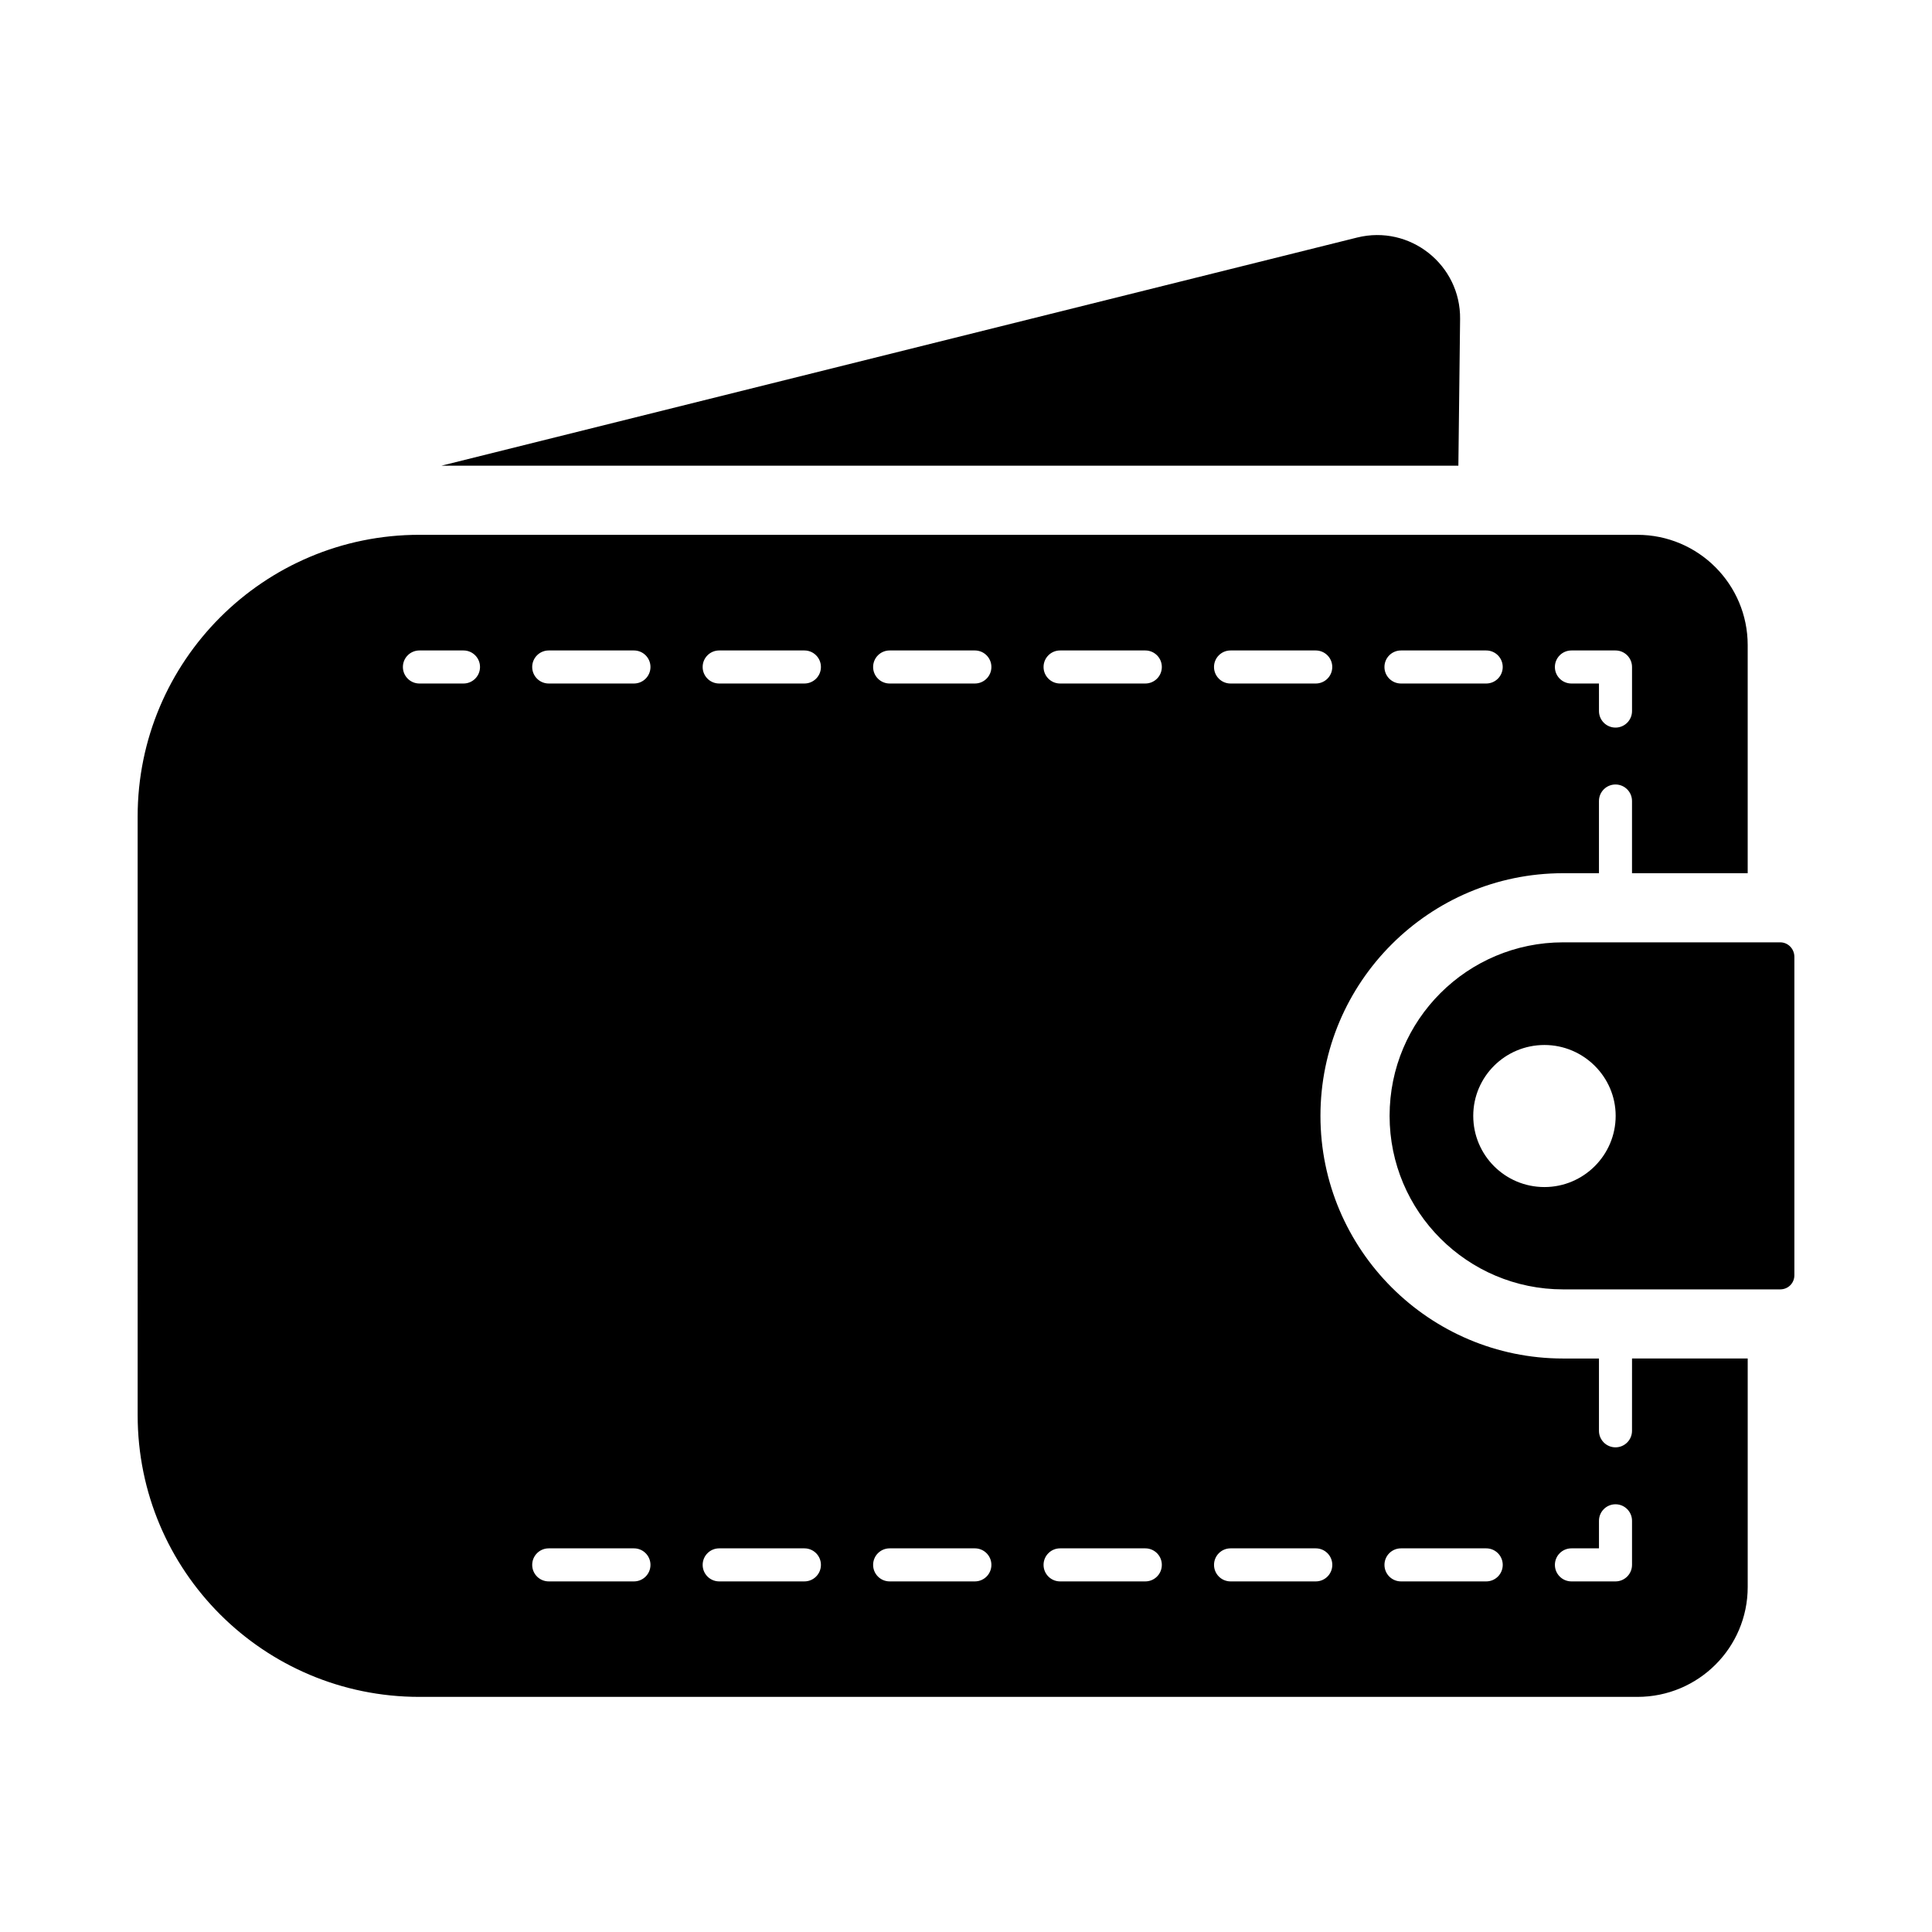
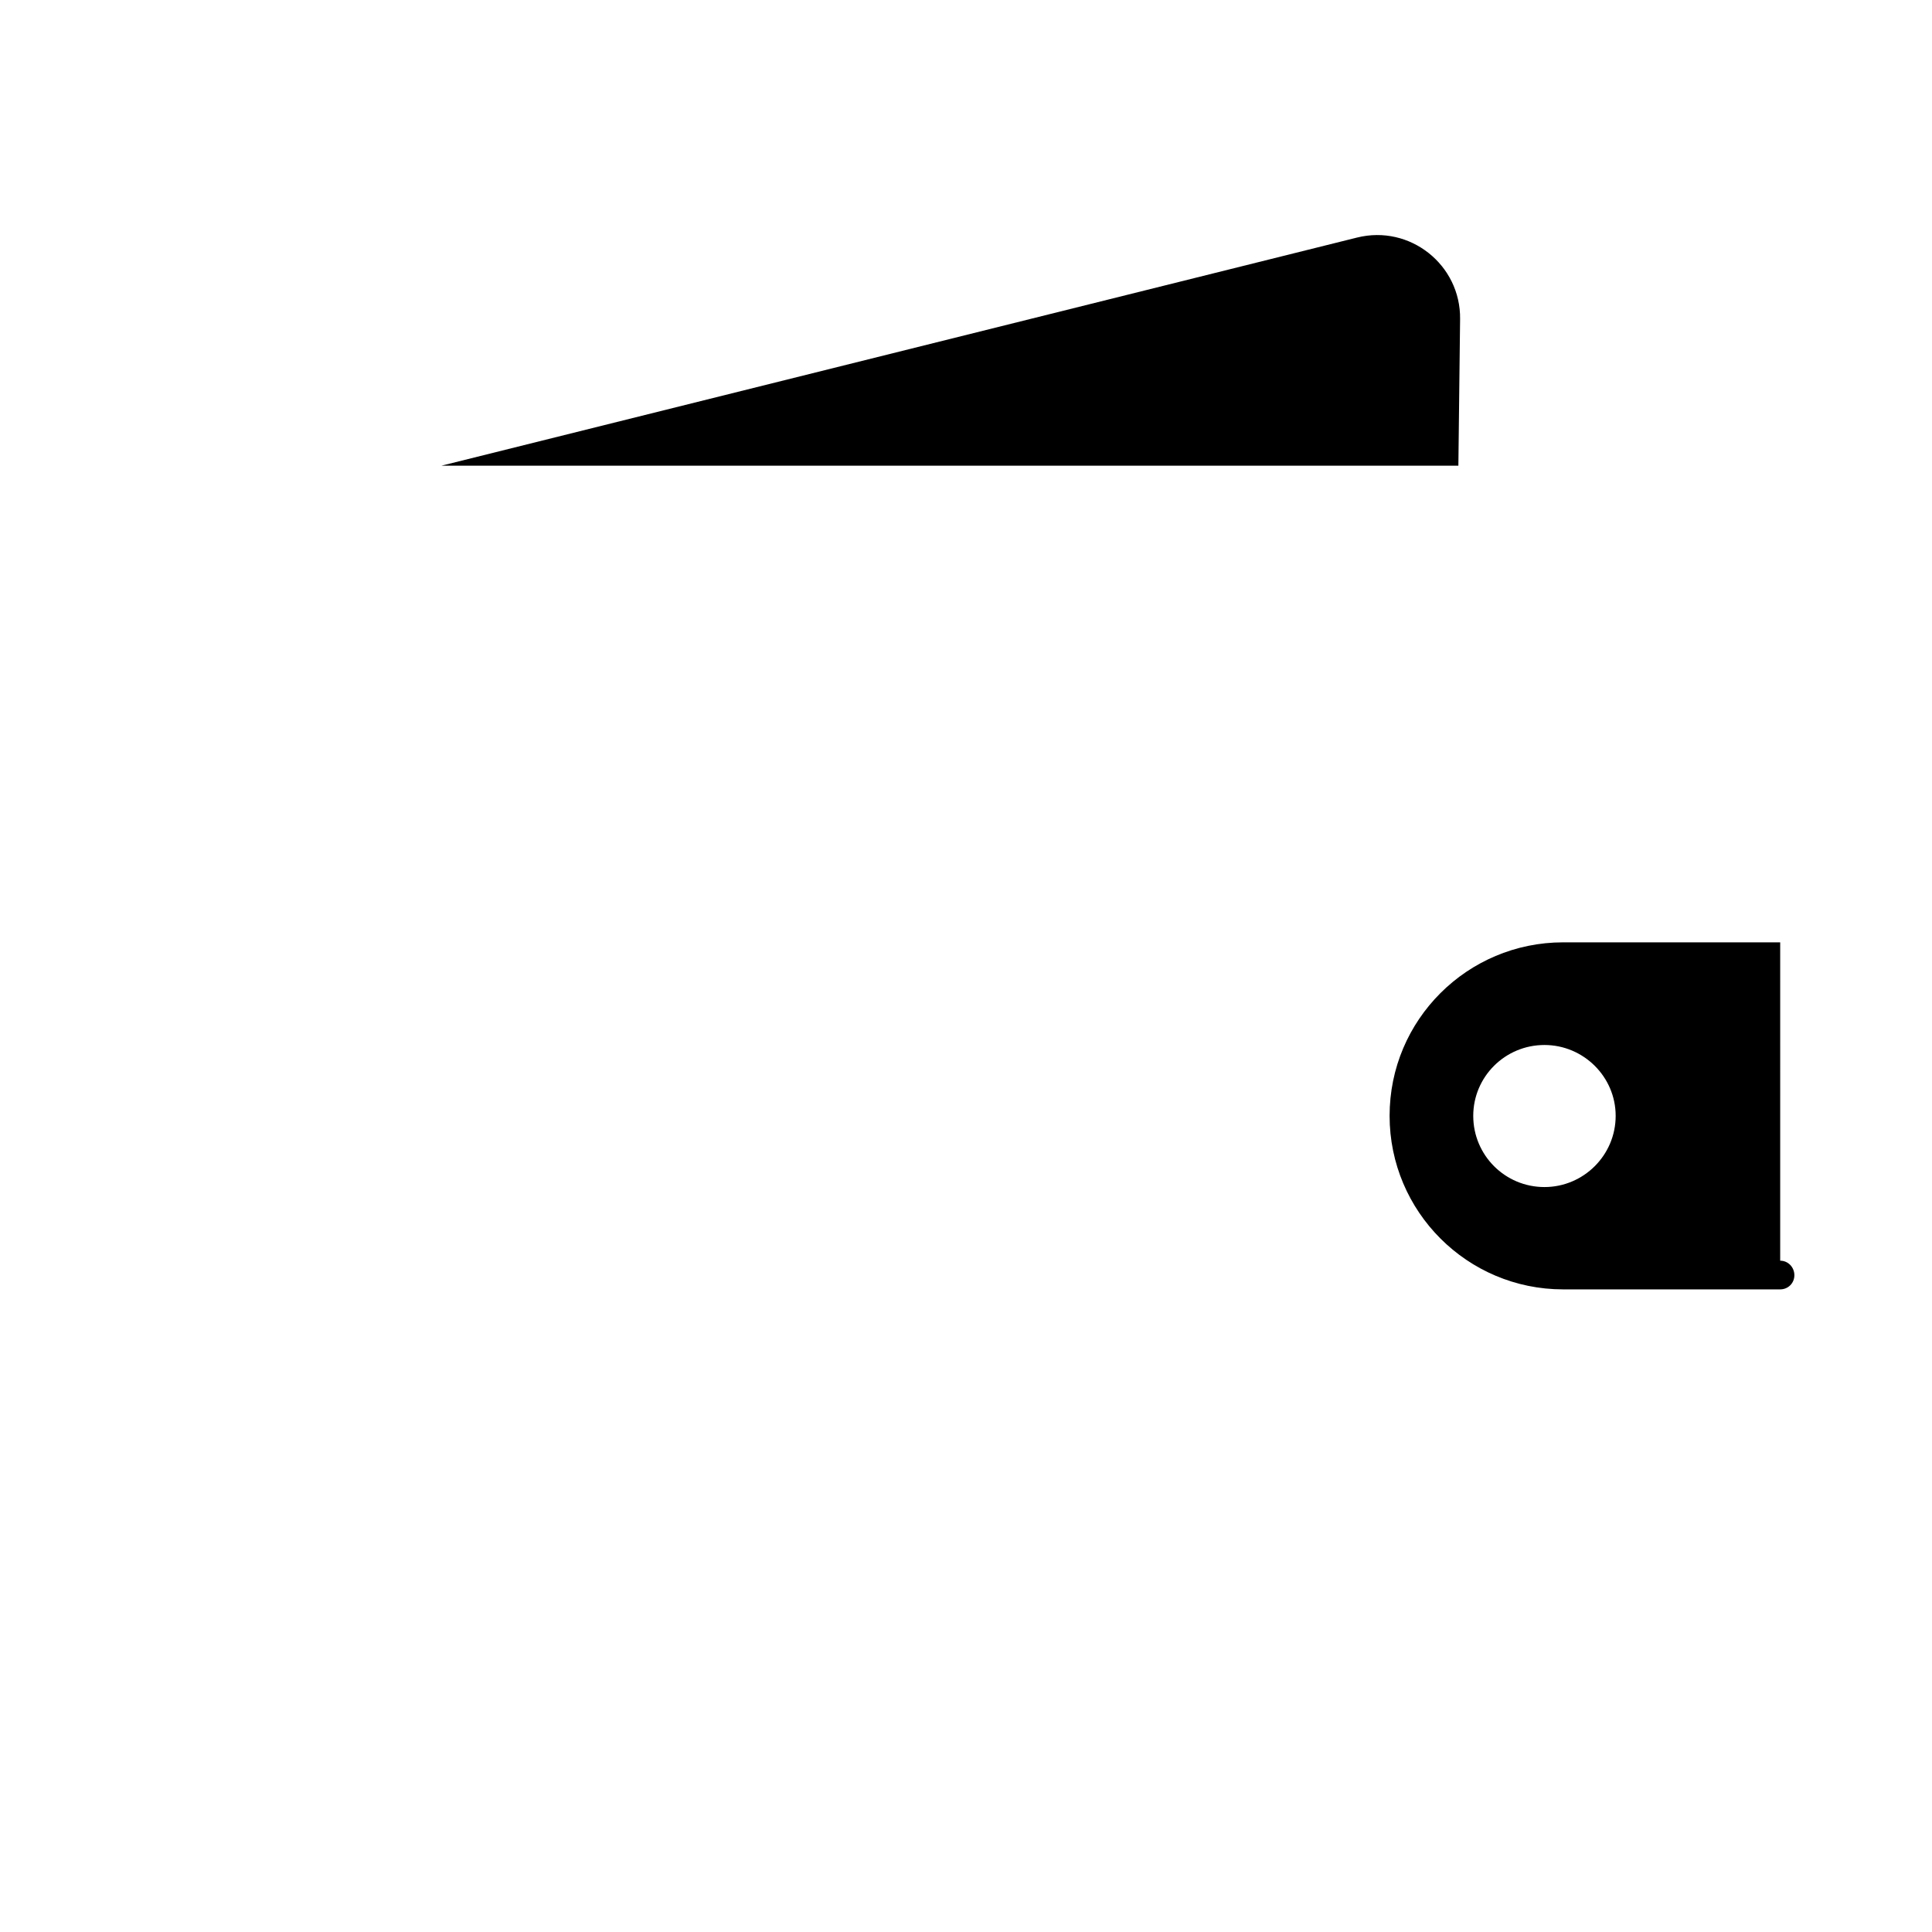
<svg xmlns="http://www.w3.org/2000/svg" fill="#000000" width="800px" height="800px" version="1.1" viewBox="144 144 512 512">
  <g>
    <path d="m530.94 228.57c0.184-14.383-13.281-25.098-27.297-21.617l-241.55 60.184-1.098 0.273h269.49z" />
-     <path d="m576.5 523.18c0 2.418-1.961 4.379-4.379 4.379-2.418 0-4.379-1.961-4.379-4.379v-19.16h-9.504c-35.449 0-64.305-28.855-64.305-64.305s28.855-64.305 64.305-64.305h9.504v-19.133c0-2.418 1.961-4.379 4.379-4.379 2.418 0 4.379 1.961 4.379 4.379v19.133h30.656v-60.457c0-16.121-13.098-29.219-29.223-29.219l-322.8-0.004c-41.223 0-74.656 33.434-74.656 74.656l0.004 158.65c0 41.312 33.434 74.656 74.656 74.656h322.8c16.121 0 29.223-13.008 29.223-29.129v-60.547h-30.656zm-16.055-206.8h11.68c2.418 0 4.379 1.961 4.379 4.379v11.68c0 2.418-1.961 4.379-4.379 4.379s-4.379-1.961-4.379-4.379l-0.004-7.301h-7.301c-2.418 0-4.379-1.961-4.379-4.379 0.004-2.418 1.961-4.379 4.383-4.379zm-45.172 0h22.586c2.418 0 4.379 1.961 4.379 4.379 0 2.422-1.957 4.379-4.379 4.379h-22.586c-2.418 0-4.379-1.961-4.379-4.379 0-2.418 1.961-4.379 4.379-4.379zm-45.172 0h22.582c2.418 0 4.379 1.961 4.379 4.379 0.004 2.422-1.957 4.379-4.375 4.379h-22.582c-2.418 0-4.379-1.961-4.379-4.379-0.004-2.418 1.957-4.379 4.375-4.379zm-203.27 8.758h-11.68c-2.418 0-4.379-1.961-4.379-4.379 0-2.418 1.961-4.379 4.379-4.379h11.68c2.418 0 4.379 1.961 4.379 4.379 0 2.422-1.961 4.379-4.379 4.379zm45.172 237.95h-22.586c-2.418 0-4.379-1.961-4.379-4.379s1.961-4.379 4.379-4.379h22.586c2.418 0 4.379 1.961 4.379 4.379 0 2.422-1.957 4.379-4.379 4.379zm0-237.95h-22.586c-2.418 0-4.379-1.961-4.379-4.379 0-2.418 1.961-4.379 4.379-4.379h22.586c2.418 0 4.379 1.961 4.379 4.379 0 2.422-1.957 4.379-4.379 4.379zm45.172 237.95h-22.582c-2.418 0-4.379-1.961-4.379-4.379s1.961-4.379 4.379-4.379h22.582c2.418 0 4.379 1.961 4.379 4.379 0 2.422-1.961 4.379-4.379 4.379zm0-237.95h-22.586c-2.418 0-4.379-1.961-4.379-4.379 0-2.418 1.961-4.379 4.379-4.379h22.586c2.418 0 4.379 1.961 4.379 4.379 0 2.422-1.961 4.379-4.379 4.379zm45.176 237.95h-22.586c-2.418 0-4.379-1.961-4.379-4.379s1.961-4.379 4.379-4.379h22.586c2.418 0 4.379 1.961 4.379 4.379 0 2.422-1.961 4.379-4.379 4.379zm0-237.95h-22.586c-2.418 0-4.379-1.961-4.379-4.379 0-2.418 1.961-4.379 4.379-4.379h22.586c2.418 0 4.379 1.961 4.379 4.379 0 2.422-1.961 4.379-4.379 4.379zm45.168 237.95h-22.586c-2.418 0-4.379-1.961-4.379-4.379s1.961-4.379 4.379-4.379h22.586c2.418 0 4.379 1.961 4.379 4.379 0 2.422-1.957 4.379-4.379 4.379zm0-237.95h-22.586c-2.418 0-4.379-1.961-4.379-4.379 0-2.418 1.961-4.379 4.379-4.379h22.586c2.418 0 4.379 1.961 4.379 4.379 0 2.422-1.957 4.379-4.379 4.379zm45.176 237.95h-22.586c-2.418 0-4.379-1.961-4.379-4.379s1.961-4.379 4.379-4.379h22.586c2.418 0 4.379 1.961 4.379 4.379 0 2.422-1.961 4.379-4.379 4.379zm45.168 0h-22.586c-2.418 0-4.379-1.961-4.379-4.379s1.961-4.379 4.379-4.379h22.586c2.418 0 4.379 1.961 4.379 4.379 0 2.422-1.957 4.379-4.379 4.379zm38.641-4.379c0 2.418-1.961 4.379-4.379 4.379h-11.68c-2.418 0-4.379-1.961-4.379-4.379s1.961-4.379 4.379-4.379h7.301v-7.301c0-2.418 1.961-4.379 4.379-4.379 2.418 0 4.379 1.961 4.379 4.379z" />
-     <path d="m615.77 393.73h-57.527c-12.641 0-24.184 5.129-32.52 13.465-8.336 8.336-13.465 19.785-13.465 32.52 0 25.375 20.609 45.984 45.984 45.984h57.527c2.106 0 3.758-1.648 3.758-3.754v-84.367c0-2.109-1.652-3.848-3.758-3.848zm-62.473 64.852c-10.441 0-18.871-8.43-18.871-18.871 0-10.352 8.426-18.777 18.871-18.777 10.352 0 18.871 8.43 18.871 18.777 0 10.445-8.52 18.871-18.871 18.871z" />
+     <path d="m615.77 393.73h-57.527c-12.641 0-24.184 5.129-32.52 13.465-8.336 8.336-13.465 19.785-13.465 32.52 0 25.375 20.609 45.984 45.984 45.984h57.527c2.106 0 3.758-1.648 3.758-3.754c0-2.109-1.652-3.848-3.758-3.848zm-62.473 64.852c-10.441 0-18.871-8.43-18.871-18.871 0-10.352 8.426-18.777 18.871-18.777 10.352 0 18.871 8.43 18.871 18.777 0 10.445-8.52 18.871-18.871 18.871z" />
  </g>
</svg>